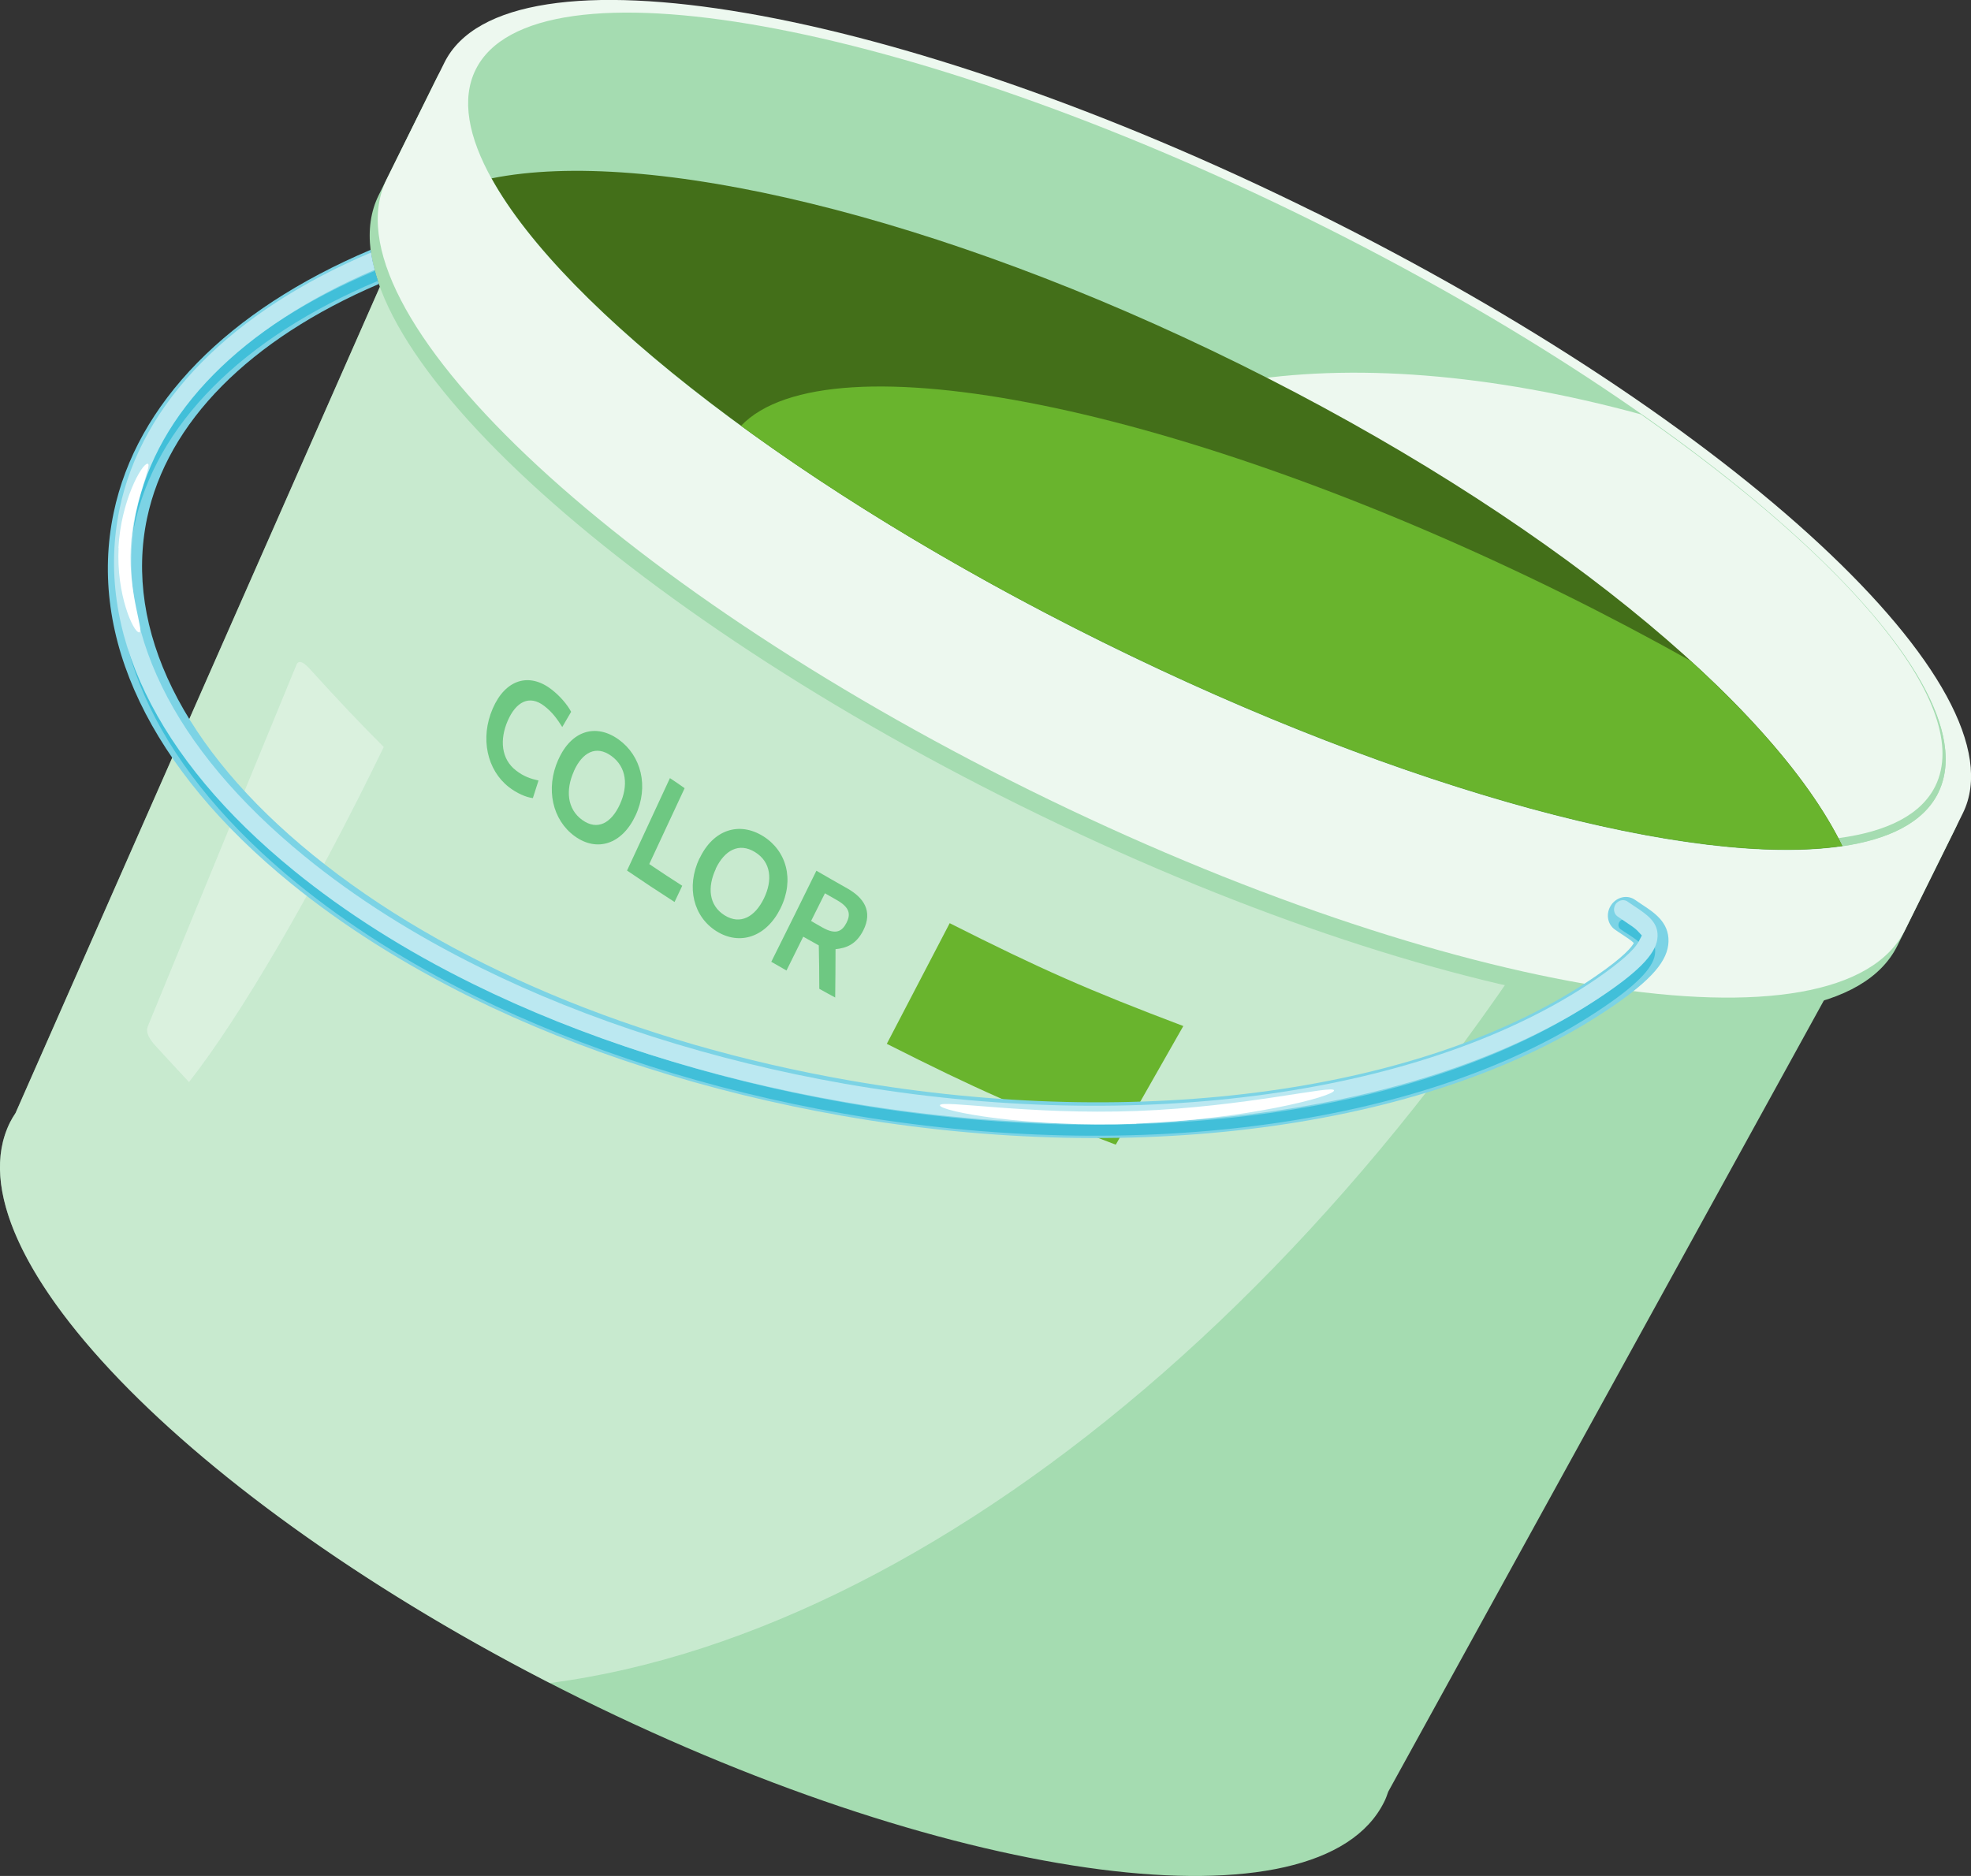
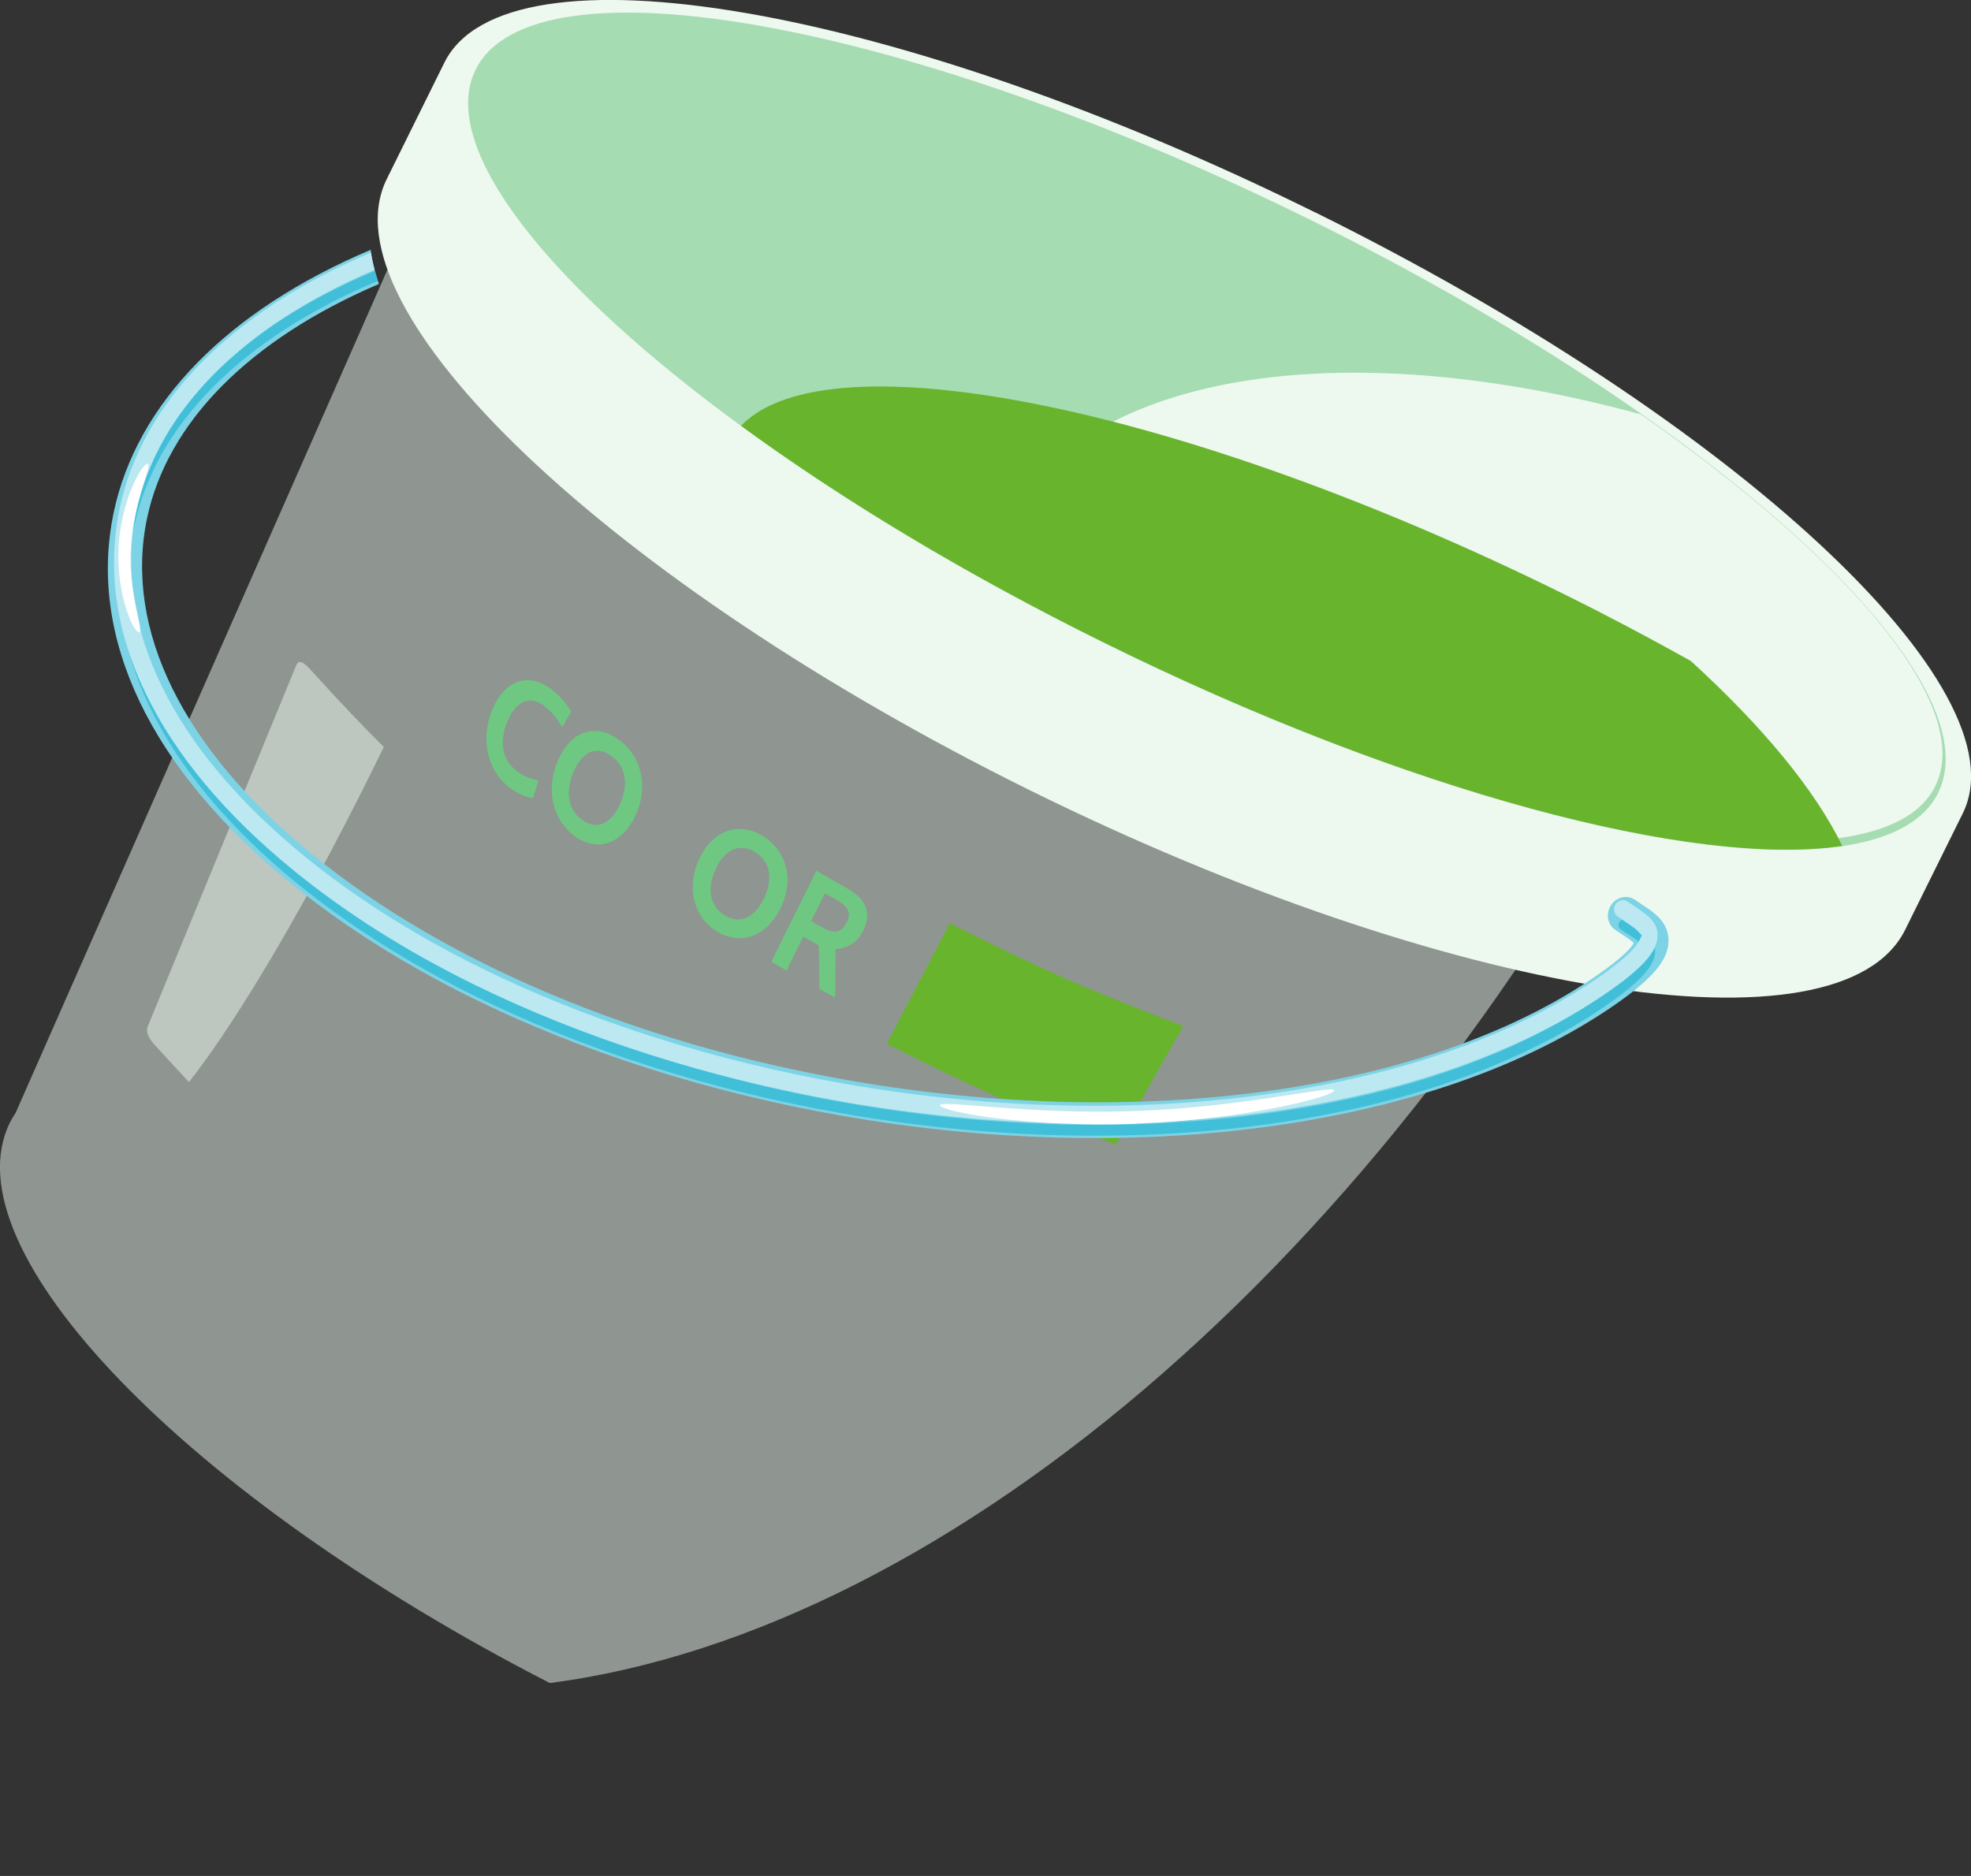
<svg xmlns="http://www.w3.org/2000/svg" id="Calque_2" data-name="Calque 2" viewBox="0 0 115.33 109.79">
  <rect x="0" y="0" width="115.33" height="109.79" fill="#333333" stroke="none" />
  <defs>
    <style>
      .cls-1 {
        fill: #a5dcb1;
      }

      .cls-1, .cls-2, .cls-3, .cls-4, .cls-5, .cls-6, .cls-7, .cls-8, .cls-9, .cls-10 {
        stroke-width: 0px;
      }

      .cls-2 {
        fill: #41bfd9;
      }

      .cls-3 {
        fill: #69b42d;
      }

      .cls-4 {
        fill: #bbe8f1;
      }

      .cls-5 {
        opacity: .5;
      }

      .cls-5, .cls-7 {
        fill: #edf8ef;
      }

      .cls-6 {
        fill: #7cd3e5;
      }

      .cls-8 {
        fill: #fff;
      }

      .cls-9 {
        fill: #436f19;
      }

      .cls-10 {
        fill: #6ec882;
      }
    </style>
  </defs>
  <g id="Layer_1" data-name="Layer 1">
    <g>
-       <path class="cls-1" d="M113.41,46.39L27.83,4.08.91,65.14c-.12.18-.23.36-.33.56-3.77,7.63,11.17,22.72,33.37,33.7,22.2,10.98,43.26,13.69,47.04,6.06.1-.19.17-.4.24-.6l32.18-58.46Z" />
      <path class="cls-5" d="M.91,65.14c-.12.18-.23.36-.33.56-3.67,7.43,10.37,21.91,31.59,32.8,23.42-3.04,50.09-25.64,66.72-59.28L27.83,4.08.91,65.14Z" />
      <path class="cls-5" d="M22.45,43.71c-1.34-1.33-2.65-2.72-4.35-4.59-.4-.44-.65-.48-.76-.2-3.48,8.45-5.21,12.68-8.69,21.14-.12.3,0,.63.37,1.06.75.82,1.41,1.54,2.04,2.21,2.95-3.76,7.21-10.99,11.39-19.6Z" />
      <g>
        <path class="cls-3" d="M65.28,66.99c-5.49-2.07-8.17-3.26-13.39-5.9,1.47-2.82,2.21-4.24,3.68-7.06,5.33,2.69,8.07,3.9,13.67,6.02-1.58,2.77-2.37,4.17-3.95,6.94Z" />
        <g>
          <path class="cls-10" d="M28.83,41.47c.75-1.73,2.15-2.12,3.44-1.12.47.36.91.86,1.15,1.31-.21.35-.31.53-.52.89-.29-.46-.58-.87-1.05-1.23-.88-.68-1.66-.24-2.14.86-.48,1.1-.39,2.24.48,2.91.46.36.87.49,1.32.59-.13.41-.2.61-.33,1.03-.41-.05-.95-.29-1.41-.65-1.27-.99-1.69-2.86-.94-4.59Z" />
          <path class="cls-10" d="M32.67,44.46c.76-1.72,2.21-2.13,3.53-1.18,1.32.95,1.78,2.74.99,4.44-.79,1.7-2.26,2.16-3.56,1.22-1.3-.94-1.73-2.77-.96-4.49ZM33.58,45.14c-.49,1.09-.4,2.21.49,2.85.89.64,1.7.18,2.2-.91.5-1.09.4-2.19-.5-2.84-.9-.65-1.7-.2-2.19.89Z" />
-           <path class="cls-10" d="M36.69,50.95c1.01-2.17,1.51-3.25,2.51-5.41.35.23.52.35.86.59-.83,1.78-1.24,2.67-2.07,4.44.77.52,1.15.77,1.93,1.27-.18.38-.27.57-.45.95-1.12-.72-1.67-1.09-2.78-1.84Z" />
          <path class="cls-10" d="M40.94,50.23c.8-1.69,2.32-2.15,3.7-1.3,1.38.85,1.86,2.55,1.03,4.23-.83,1.68-2.37,2.19-3.73,1.35-1.36-.84-1.81-2.59-1.01-4.28ZM41.89,50.84c-.51,1.08-.42,2.15.51,2.73.93.58,1.78.08,2.3-.99.52-1.07.42-2.13-.52-2.71-.94-.58-1.78-.11-2.3.97Z" />
          <path class="cls-10" d="M47.94,57.87c0-1.01-.01-1.52-.03-2.54-.36-.2-.55-.31-.91-.51-.39.79-.59,1.19-.98,1.98-.35-.2-.53-.31-.89-.51,1.06-2.13,1.59-3.19,2.64-5.33.72.42,1.08.62,1.8,1.03.96.54,1.52,1.33.94,2.47-.42.82-1,1.03-1.62,1.09,0,1.14-.01,1.7-.02,2.83-.37-.2-.56-.3-.93-.51ZM48.27,52.28c-.32.65-.48.97-.81,1.62.26.15.39.23.66.38.81.46,1.16.21,1.41-.27.25-.49.21-.89-.56-1.33-.28-.16-.42-.24-.7-.4Z" />
        </g>
      </g>
-       <path class="cls-1" d="M76.49,13.37C51.95,1.24,29.14-2.68,25.53,4.61l-3.37,6.81c-3.77,7.62,13.07,23.63,37.61,35.76,24.54,12.13,47.48,15.79,51.25,8.17l3.37-6.81c3.61-7.29-13.36-23.04-37.89-35.17Z" />
      <path class="cls-7" d="M76.95,12.43C52.42.29,29.6-3.63,26,3.67l-3.37,6.81c-3.77,7.62,13.07,23.62,37.61,35.76,24.54,12.13,47.48,15.79,51.24,8.17l3.37-6.81c3.61-7.29-13.36-23.04-37.89-35.17Z" />
      <path class="cls-1" d="M113.41,46.39c3.37-6.82-13.06-21.81-36.69-33.5C53.09,1.21,31.2-2.74,27.83,4.08s13.06,21.81,36.69,33.5c23.63,11.69,45.52,15.63,48.89,8.82Z" />
-       <path class="cls-1" d="M96.17,24.33c-17.69-4.77-33.15-2.33-37.85,7.18-.37.76-.67,1.54-.89,2.35,2.28,1.27,4.64,2.52,7.09,3.73,23.63,11.69,45.52,15.63,48.89,8.82,2.33-4.71-4.81-13.33-17.24-22.07Z" />
      <path class="cls-7" d="M96.01,24.25c-17.56-4.8-32.87-2.5-37.46,6.79-.36.74-.65,1.51-.87,2.3,2.27,1.26,4.62,2.5,7.05,3.7,23.5,11.62,45.21,15.63,48.51,8.97,2.28-4.61-4.85-13.11-17.23-21.76Z" />
-       <path class="cls-9" d="M28.76,10.43c4.23,7.65,17.95,18.33,35.76,27.14s34.63,13.22,43.28,11.94c-4.07-8.35-17.52-19.43-35.24-28.19-17.72-8.76-34.7-12.72-43.8-10.88Z" />
      <path class="cls-3" d="M43.36,24.92c5.88,4.3,13.1,8.67,21.16,12.65,17.81,8.81,34.63,13.22,43.28,11.94-1.6-3.29-4.67-7-8.87-10.83-2.38-1.33-4.85-2.64-7.42-3.91-22.32-11.03-43.07-15.16-48.15-9.85Z" />
      <g>
        <path class="cls-6" d="M97.63,55.1c.03-1.13-.85-1.7-1.55-2.16-.13-.09-.27-.18-.4-.27-.44-.32-1.07-.19-1.4.29-.33.48-.24,1.12.21,1.44.15.11.31.21.46.31.21.14.52.34.65.48-.1.2-.53.78-2.27,1.97-9.82,6.74-26.54,9.06-43.64,6.07-12.47-2.18-23.62-6.87-31.4-13.21-7.6-6.19-11.04-13.18-9.69-19.67,1.18-5.63,5.99-10.48,13.57-13.73-.24-.7-.41-1.36-.48-2-8.36,3.54-13.7,8.98-15.04,15.39-1.53,7.3,2.15,14.99,10.36,21.68,3.06,2.49,6.61,4.73,10.54,6.68,6.4,3.16,13.8,5.54,21.71,6.93,17.58,3.08,34.87.62,45.11-6.41,2.29-1.57,3.23-2.67,3.26-3.79Z" />
        <path class="cls-2" d="M96.85,55.7c.02-.68-.48-1.05-1.27-1.57-.13-.09-.27-.18-.44-.29-.13-.06-.29-.02-.38.11-.1.14-.07.34.06.43.14.1.29.2.47.31.32.21.58.39.74.56l.36.37-.26.48c-.29.54-1.14,1.3-2.51,2.25-9.97,6.84-26.88,9.21-44.15,6.19-7.69-1.35-15.08-3.7-21.38-6.81-3.88-1.92-7.35-4.12-10.32-6.54-7.81-6.36-11.34-13.6-9.92-20.37,1.25-5.95,6.3-11.04,14.26-14.38-.06-.2-.12-.39-.17-.59-8.18,3.44-13.38,8.7-14.68,14.87-1.47,7.01,2.13,14.46,10.12,20.98,3,2.44,6.5,4.66,10.42,6.6,6.35,3.14,13.8,5.52,21.54,6.87,17.41,3.05,34.5.64,44.59-6.29,2-1.37,2.9-2.35,2.92-3.17Z" />
        <path class="cls-4" d="M96.99,54.78c.02-.78-.54-1.21-1.35-1.74-.13-.09-.26-.17-.46-.31-.22-.11-.49-.03-.64.18-.16.24-.12.56.1.72.15.1.3.2.47.32.3.2.56.37.71.53l.25.27-.18.35c-.27.51-1.12,1.25-2.45,2.17-9.92,6.81-26.78,9.17-44,6.16-7.67-1.34-15.05-3.69-21.33-6.8-3.87-1.91-7.33-4.1-10.28-6.51-7.75-6.32-11.25-13.48-9.85-20.18,1.22-5.83,6.16-10.82,13.94-14.15-.09-.35-.16-.68-.21-1.01-8.19,3.47-13.41,8.76-14.71,14.99-1.49,7.1,2.13,14.62,10.19,21.18,3.01,2.45,6.52,4.68,10.45,6.62,6.37,3.15,13.83,5.53,21.59,6.89,17.46,3.06,34.61.63,44.74-6.32,2.09-1.43,3-2.44,3.02-3.34Z" />
        <path class="cls-8" d="M6.93,32.07c.14-2.73,1.36-4.93,1.7-4.93.34,0-.85,2.21-.98,4.94-.14,2.73.82,4.94.49,4.93-.34,0-1.34-2.22-1.2-4.95Z" />
        <path class="cls-8" d="M66.49,65.77c-6.37.24-11.49-.73-11.49-1.08,0-.35,5.16.57,11.53.33,6.36-.24,11.54-1.55,11.53-1.2,0,.35-5.2,1.7-11.57,1.94Z" />
      </g>
    </g>
  </g>
</svg>